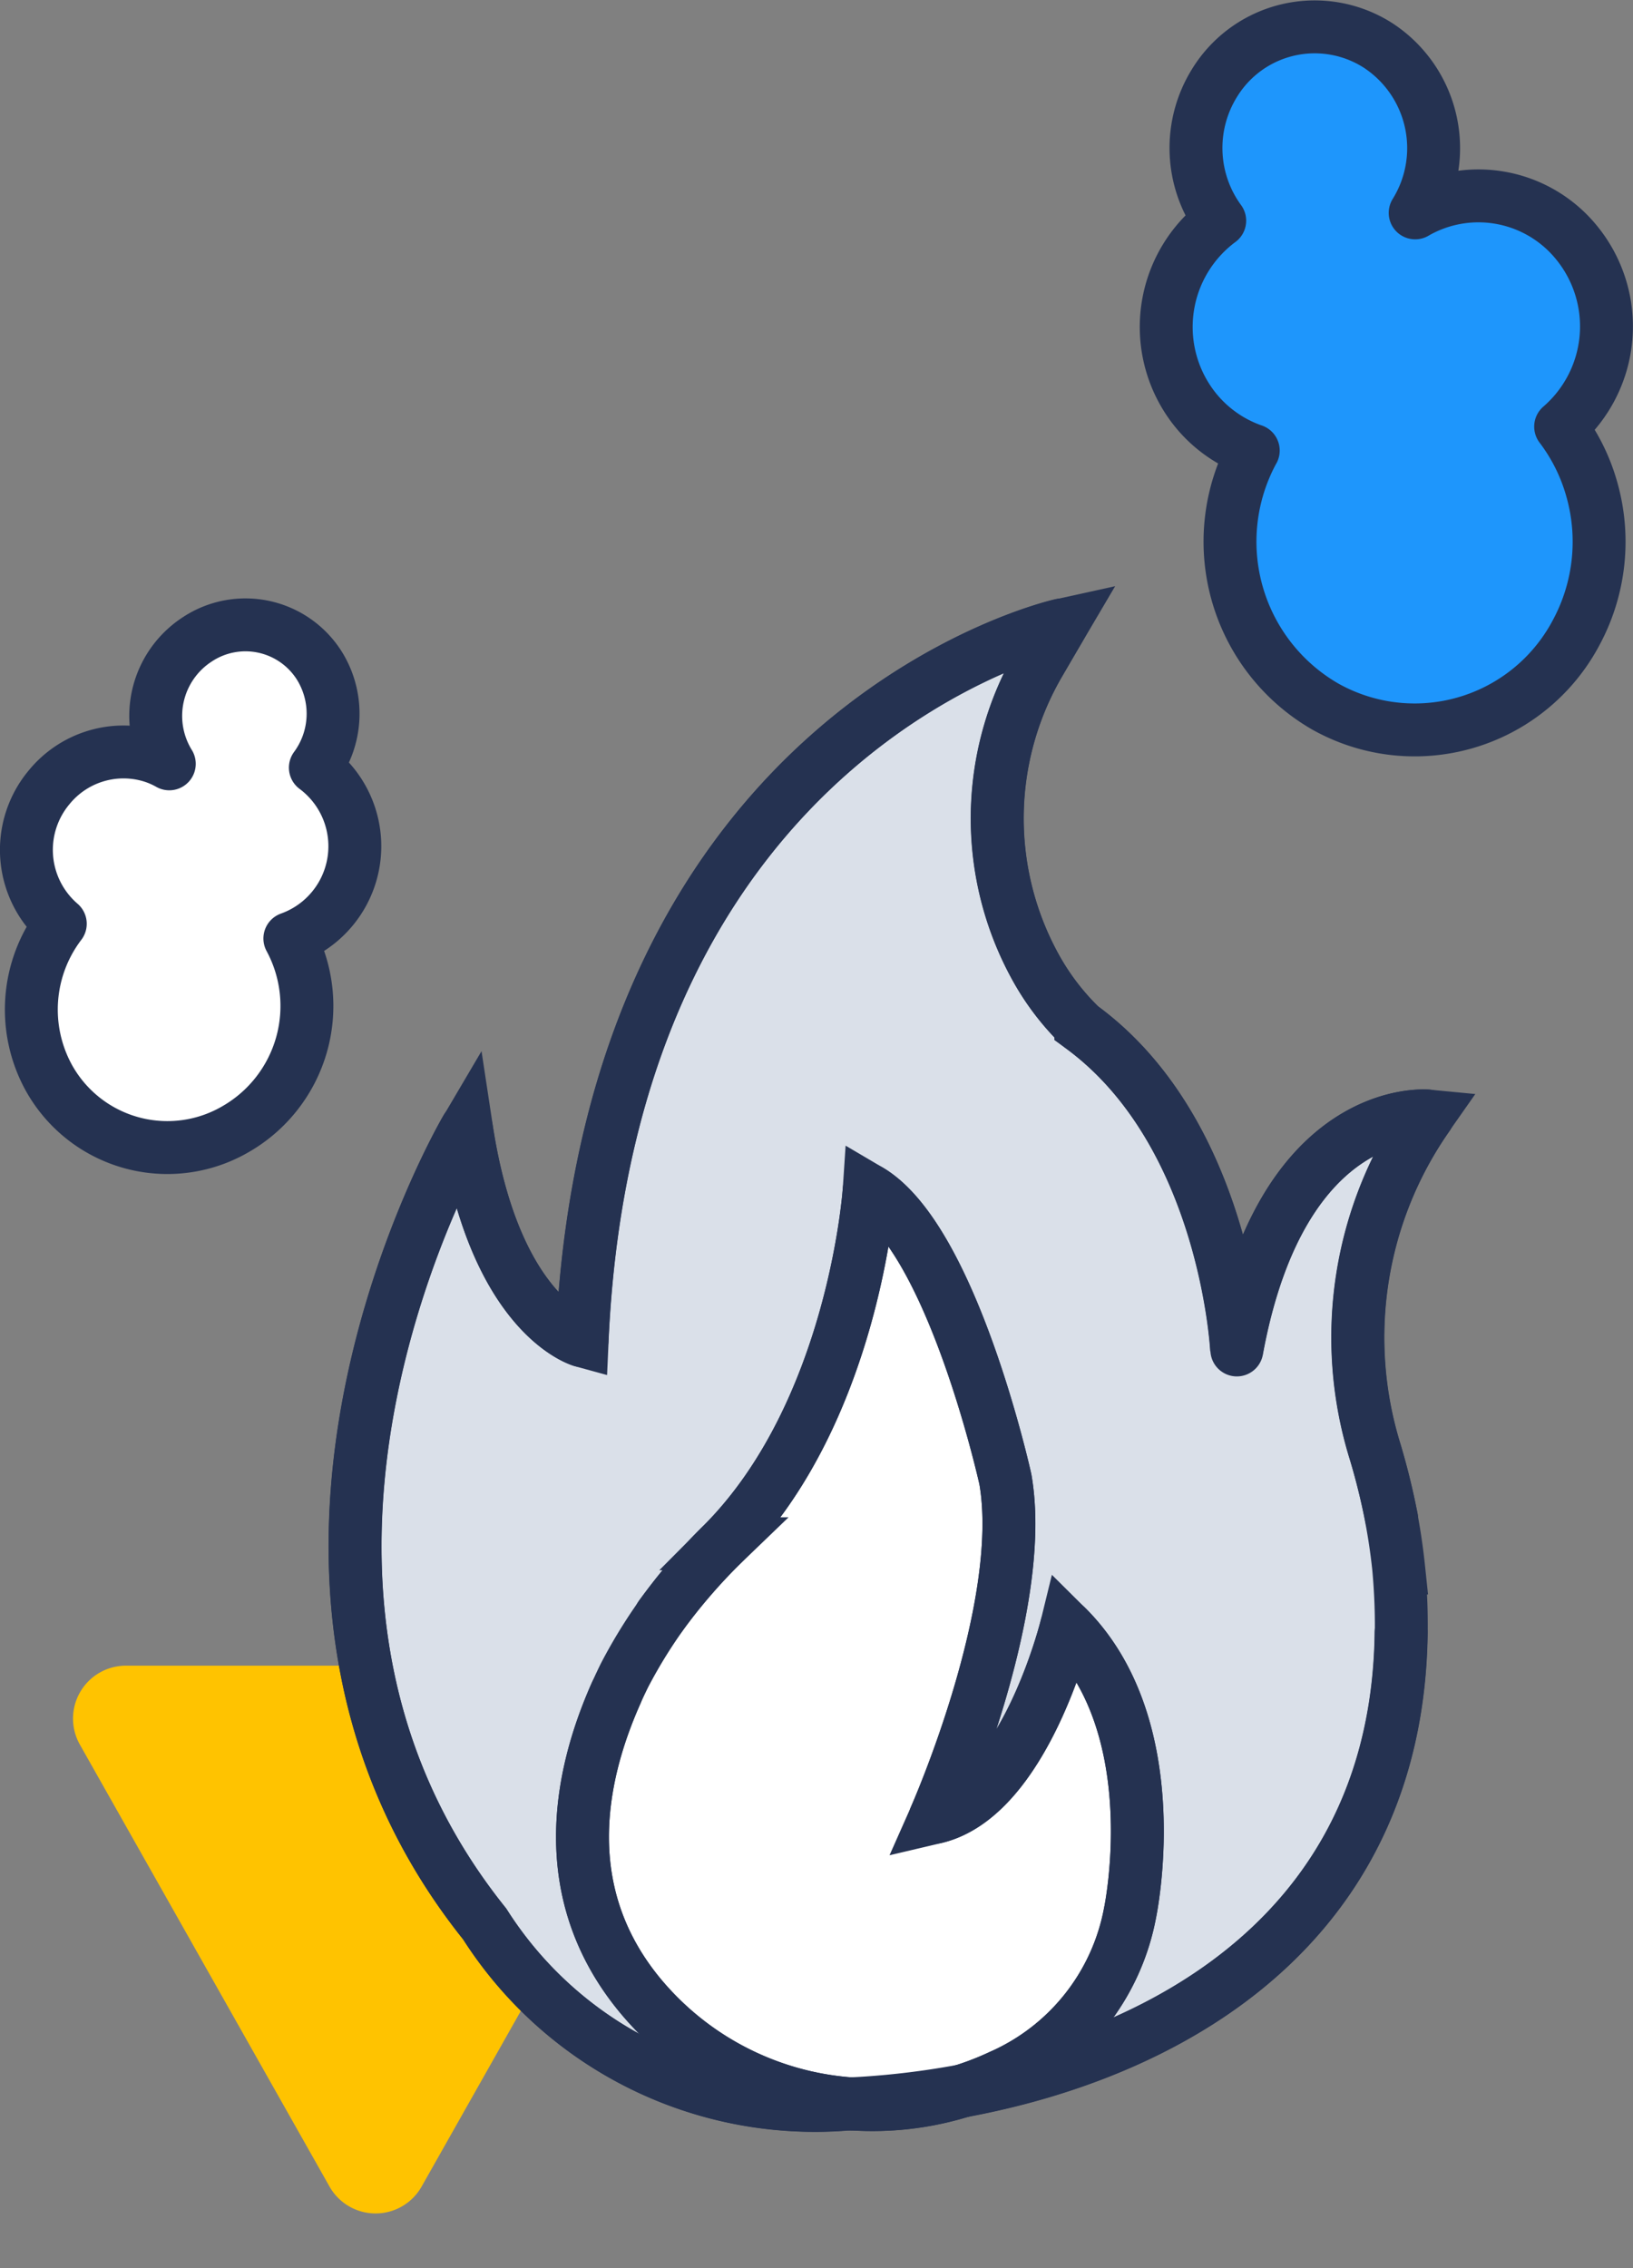
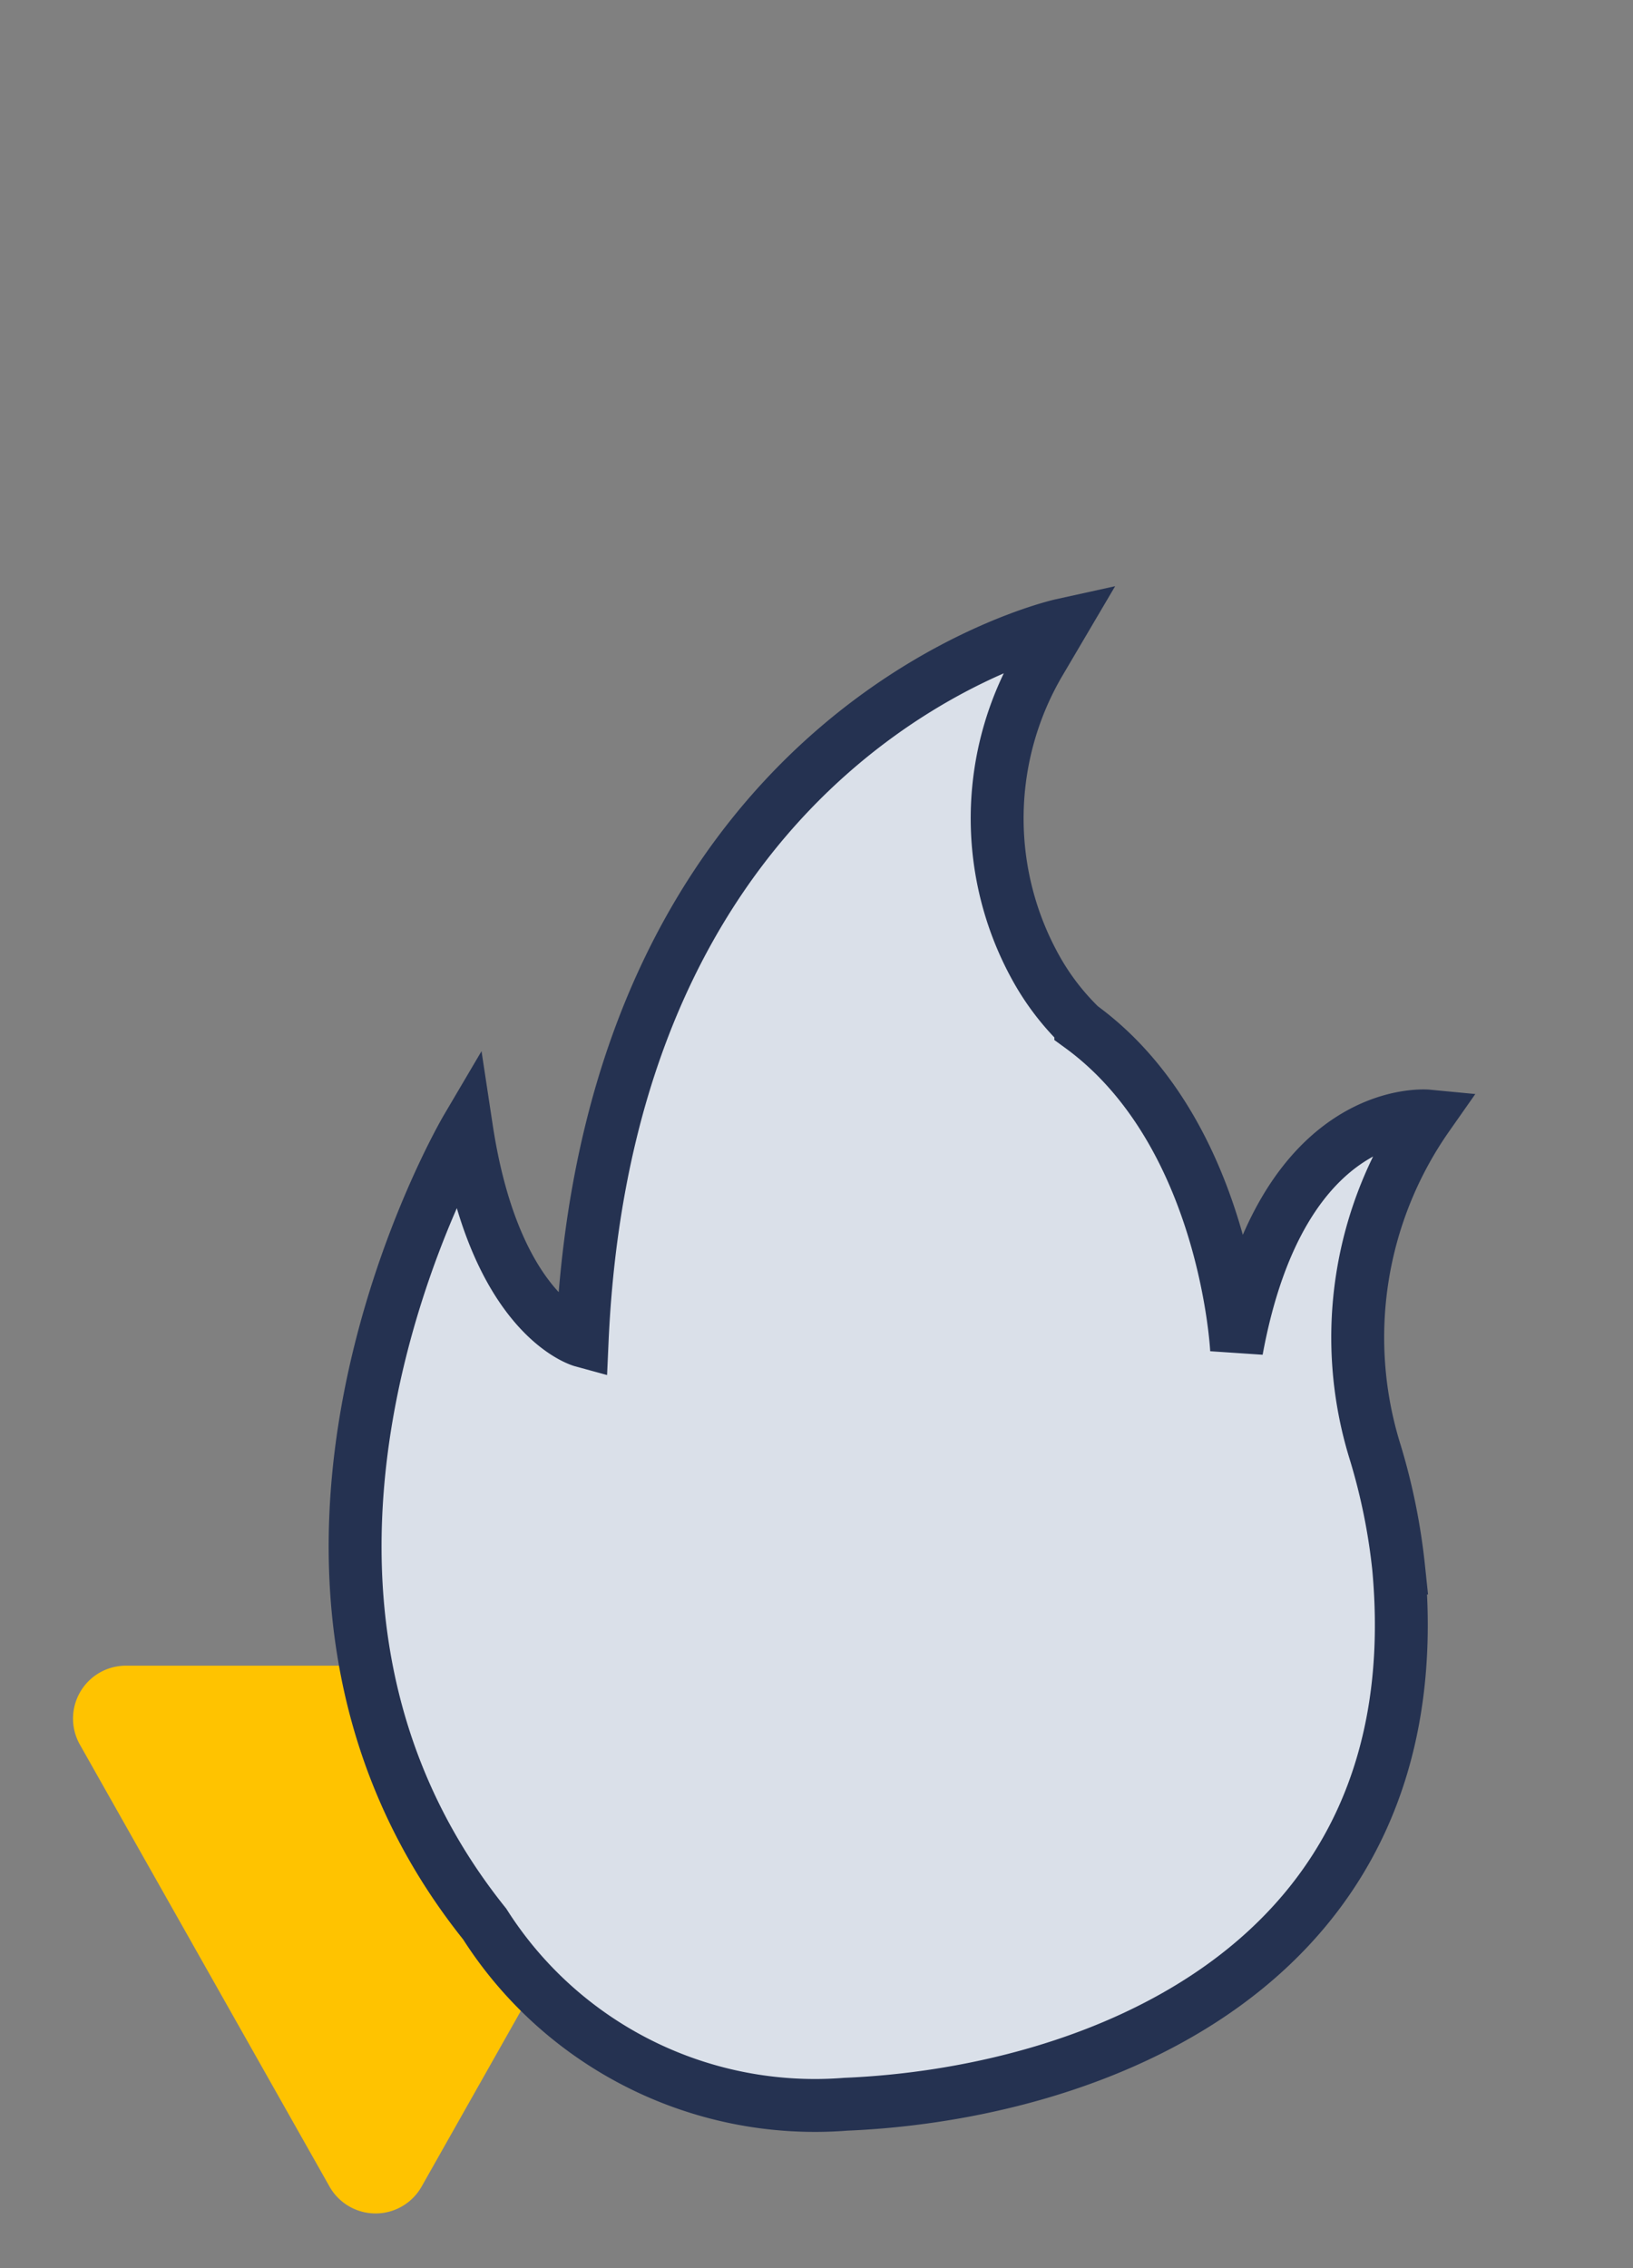
<svg xmlns="http://www.w3.org/2000/svg" width="92.614" height="128.59">
  <rect width="100%" height="100%" fill="#808080" stroke="none" />
  <defs>
    <style>.cls-5{stroke:#253251;stroke-width:3px;stroke-linecap:round;stroke-linejoin:round;fill:none}</style>
  </defs>
  <g id="picto-tempete-incendie" transform="translate(-369.166 -1901.397)">
    <g id="BG_blur" transform="translate(-216.234 8.987)">
      <path id="Polygone_18" fill="#ffc300" d="M16.688 4.622a3 3 0 015.224 0L36.07 29.678a3 3 0 01-2.612 4.476H5.141a3 3 0 01-2.612-4.476z" transform="rotate(180 313 1010.5)" />
-       <path id="Tracé_11581" fill="#1e96fc" stroke="#253251" stroke-linecap="round" stroke-linejoin="round" stroke-width="3" d="M656.476 1917.952a10.79 10.79 0 004.078 14.512 10.362 10.362 0 0014.225-4.166 10.86 10.86 0 00.892-8.168 10.6 10.6 0 00-1.761-3.532 7.506 7.506 0 00.906-10.43 7.17 7.17 0 00-7.618-2.353 7.089 7.089 0 00-1.538.664 6.958 6.958 0 00-2.085-9.481 6.664 6.664 0 00-9.3 2.125 6.985 6.985 0 00.3 7.8 7.5 7.5 0 00-1.675 10.331 7.289 7.289 0 003.577 2.7z" />
    </g>
    <g id="fire" transform="translate(380.778 1906.75)">
      <path id="Tracé_11584" fill="#dae0e9" stroke="#253251" stroke-width="3" d="M48.592 30.087s-25.632 5.64-27.189 40.577c0 0-4.936-1.351-6.556-12.024 0 0-14.881 25.251 1.03 45.09a22.193 22.193 0 0020.476 10.218c13.674-.565 33.431-7.6 31.359-30.4a35.079 35.079 0 00-1.331-6.566 21.86 21.86 0 012.971-19.061s-8.248-.791-10.83 13.263c0 0-.59-12.325-8.837-18.336a14.215 14.215 0 01-2.6-3.416 17.466 17.466 0 01.284-17.269z" />
-       <path id="Tracé_11585" fill="#fff" stroke="#253251" stroke-width="3" d="M37.682 62.128s-.832 12.545-8.295 20.045a28.845 28.845 0 00-5.576 7.449c-2.393 4.844-4.2 11.9.791 18.051a17.12 17.12 0 0020.524 4.685 12.65 12.65 0 007.355-9.27s2.209-10.445-3.61-16.222c0 0-2.356 9.621-7.439 10.815 0 0 5.255-11.841 3.976-19.163-.001-.006-3.001-13.608-7.726-16.39z" />
-       <path id="Tracé_11586" d="M96.178 981.139a43.332 43.332 0 00-.923-3.762 21.869 21.869 0 012.973-19.061s-8.25-.791-10.83 13.263c0 0-.59-12.325-8.84-18.336a14.281 14.281 0 01-2.6-3.416 17.46 17.46 0 01.286-17.269l1.207-2.085s-25.634 5.643-27.191 40.577c0 0-4.936-1.351-6.556-12.025 0 0-14.881 25.251 1.033 45.091a22.183 22.183 0 0020.476 10.218c12.9-.53 31.247-6.834 31.5-26.733" class="cls-5" transform="translate(-28.864 -900.396)" />
-       <path id="Tracé_11587" d="M44.484 971.861c-2.132 4.782-3.384 11.306 1.266 17.033a17.119 17.119 0 0020.524 4.685 12.644 12.644 0 007.355-9.27s2.209-10.445-3.608-16.222c0 0-2.359 9.621-7.442 10.815 0 0 5.255-11.841 3.978-19.163 0 0-3-13.6-7.725-16.384 0 0-.836 12.542-8.3 20.041a34.692 34.692 0 00-3.535 4.1" class="cls-5" transform="translate(-21.151 -881.226)" />
-       <path id="Tracé_11582" fill="#fff" stroke="#253251" stroke-linecap="round" stroke-linejoin="round" stroke-width="3" d="M4.827 47.855a8.051 8.051 0 01-3.074 10.807A7.688 7.688 0 01-8.865 55.71a8.026 8.026 0 01.672-8.689 5.529 5.529 0 01-.635-7.736 5.446 5.446 0 015.672-1.808 5.082 5.082 0 011.145.476 5.174 5.174 0 011.578-7.05 4.952 4.952 0 016.939 1.493 5.155 5.155 0 01-.233 5.773 5.554 5.554 0 01-1.446 9.686z" />
    </g>
  </g>
</svg>